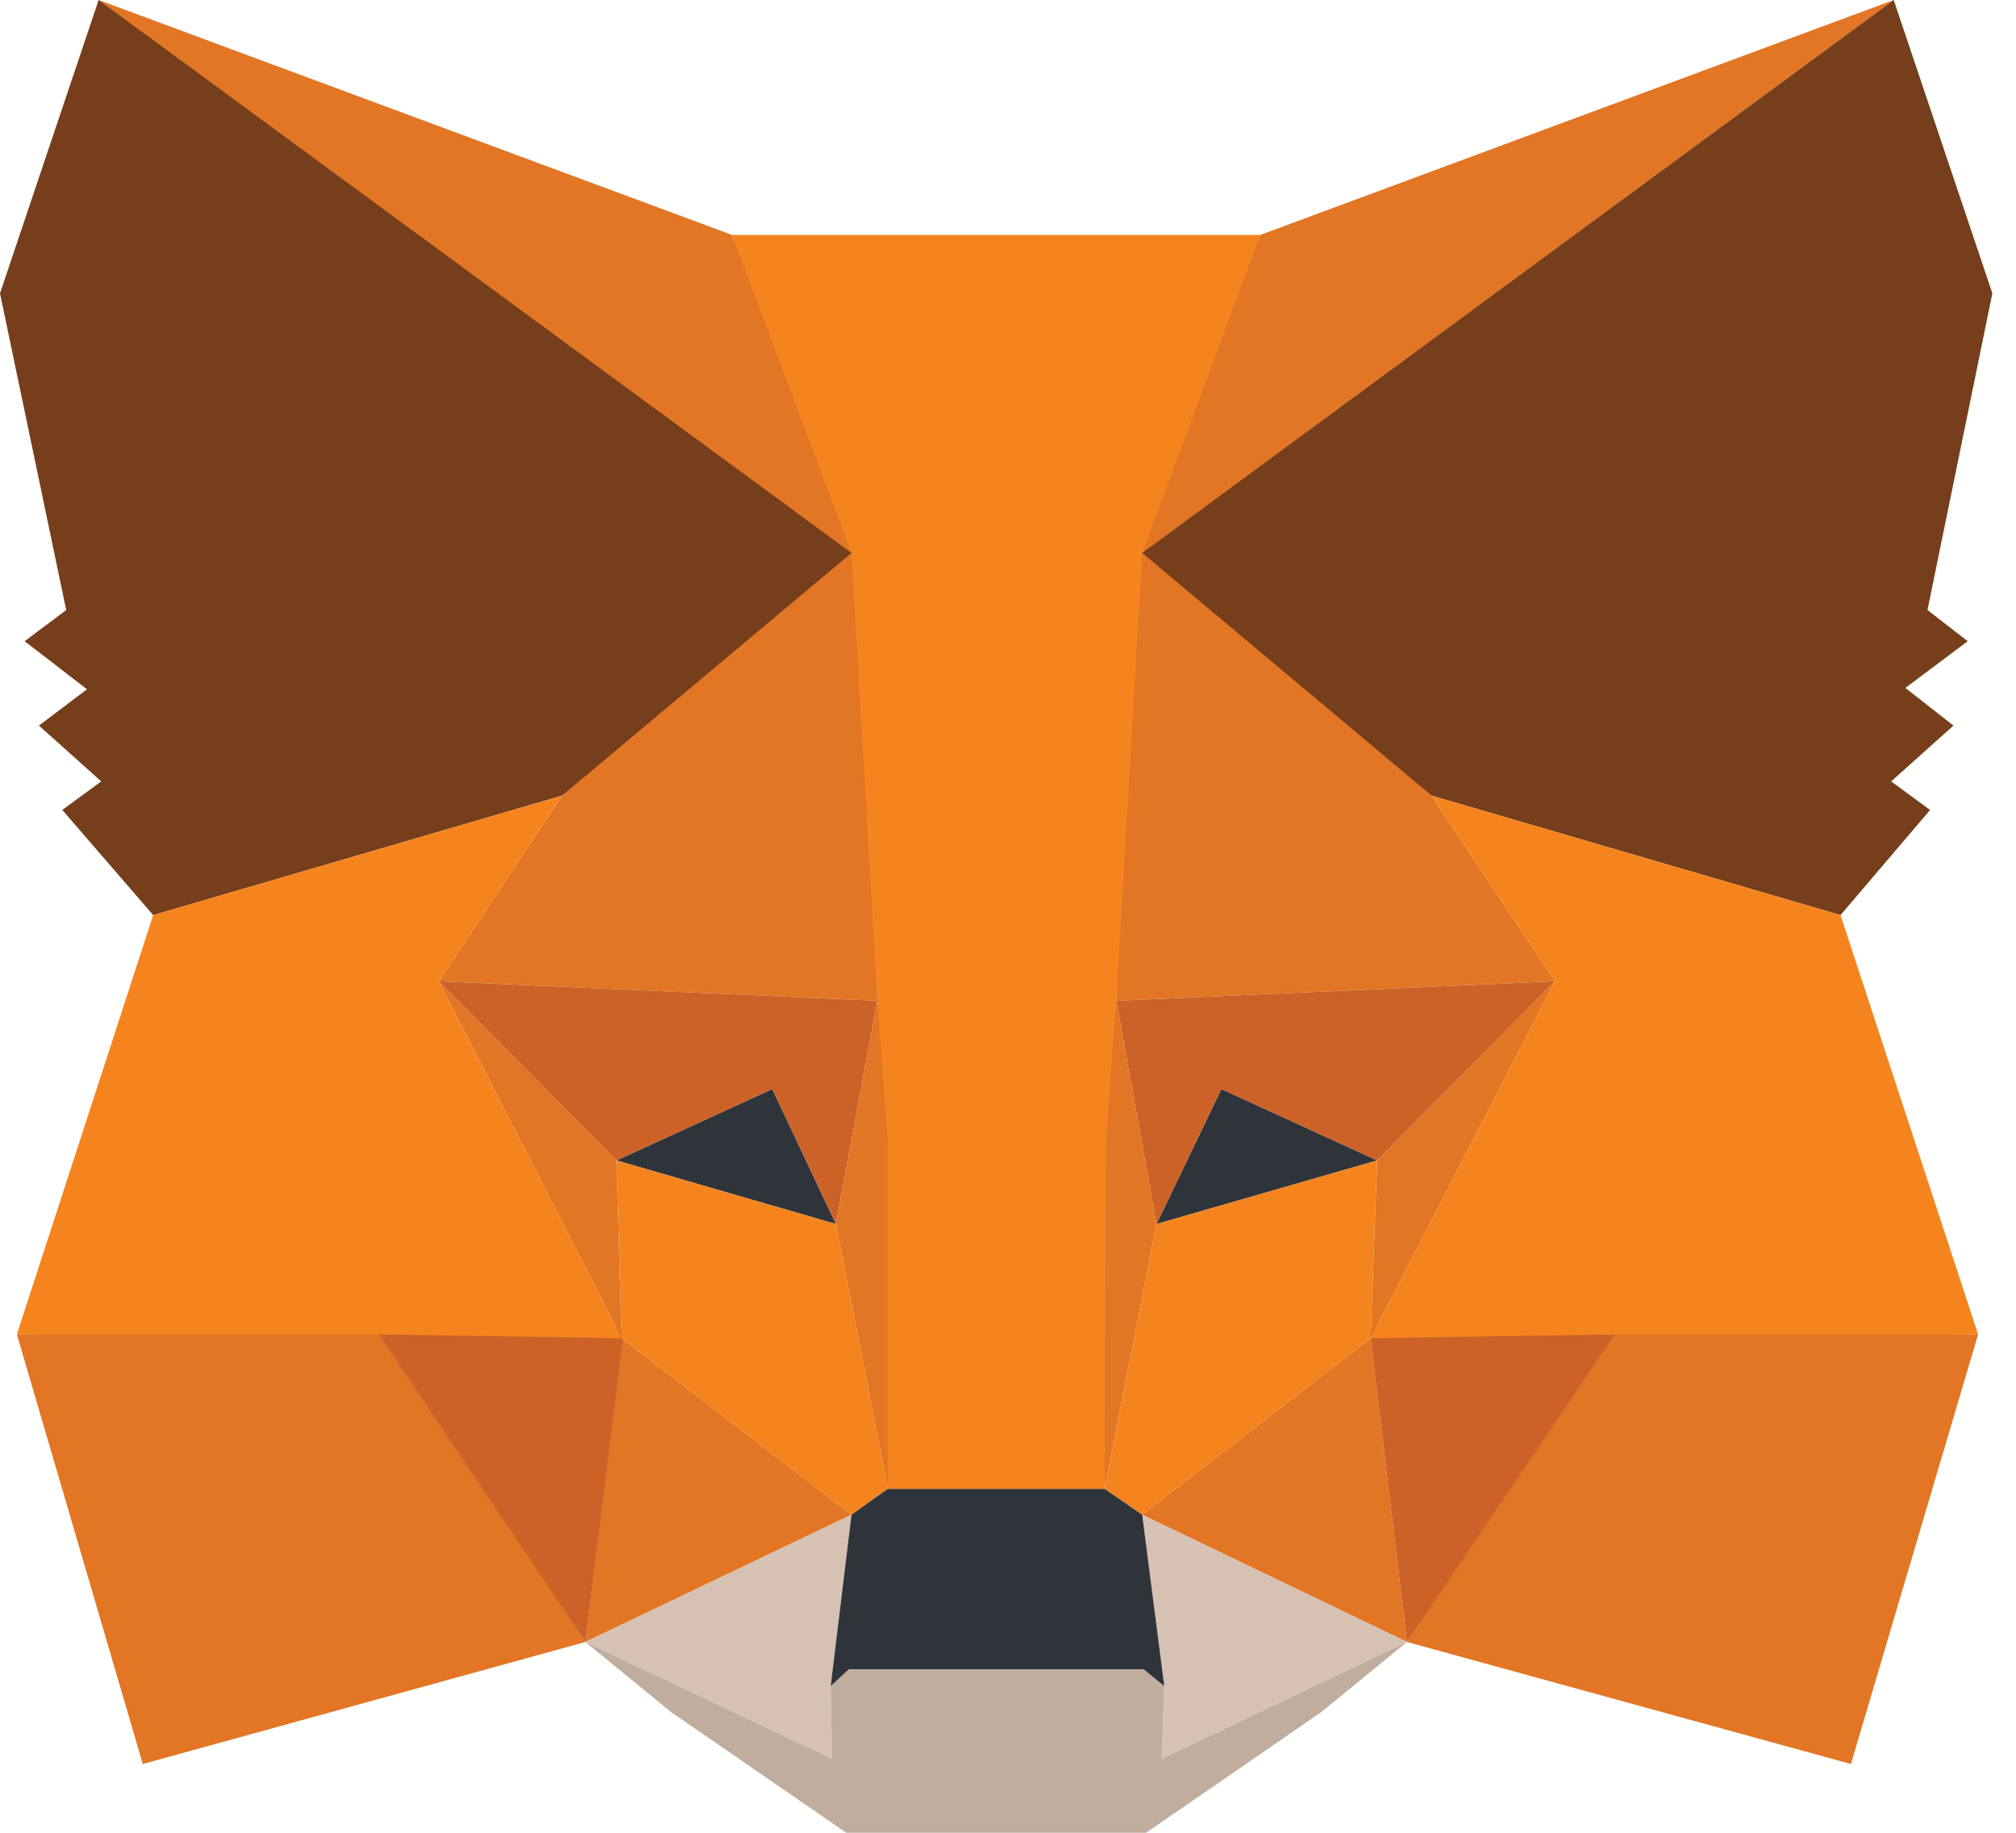
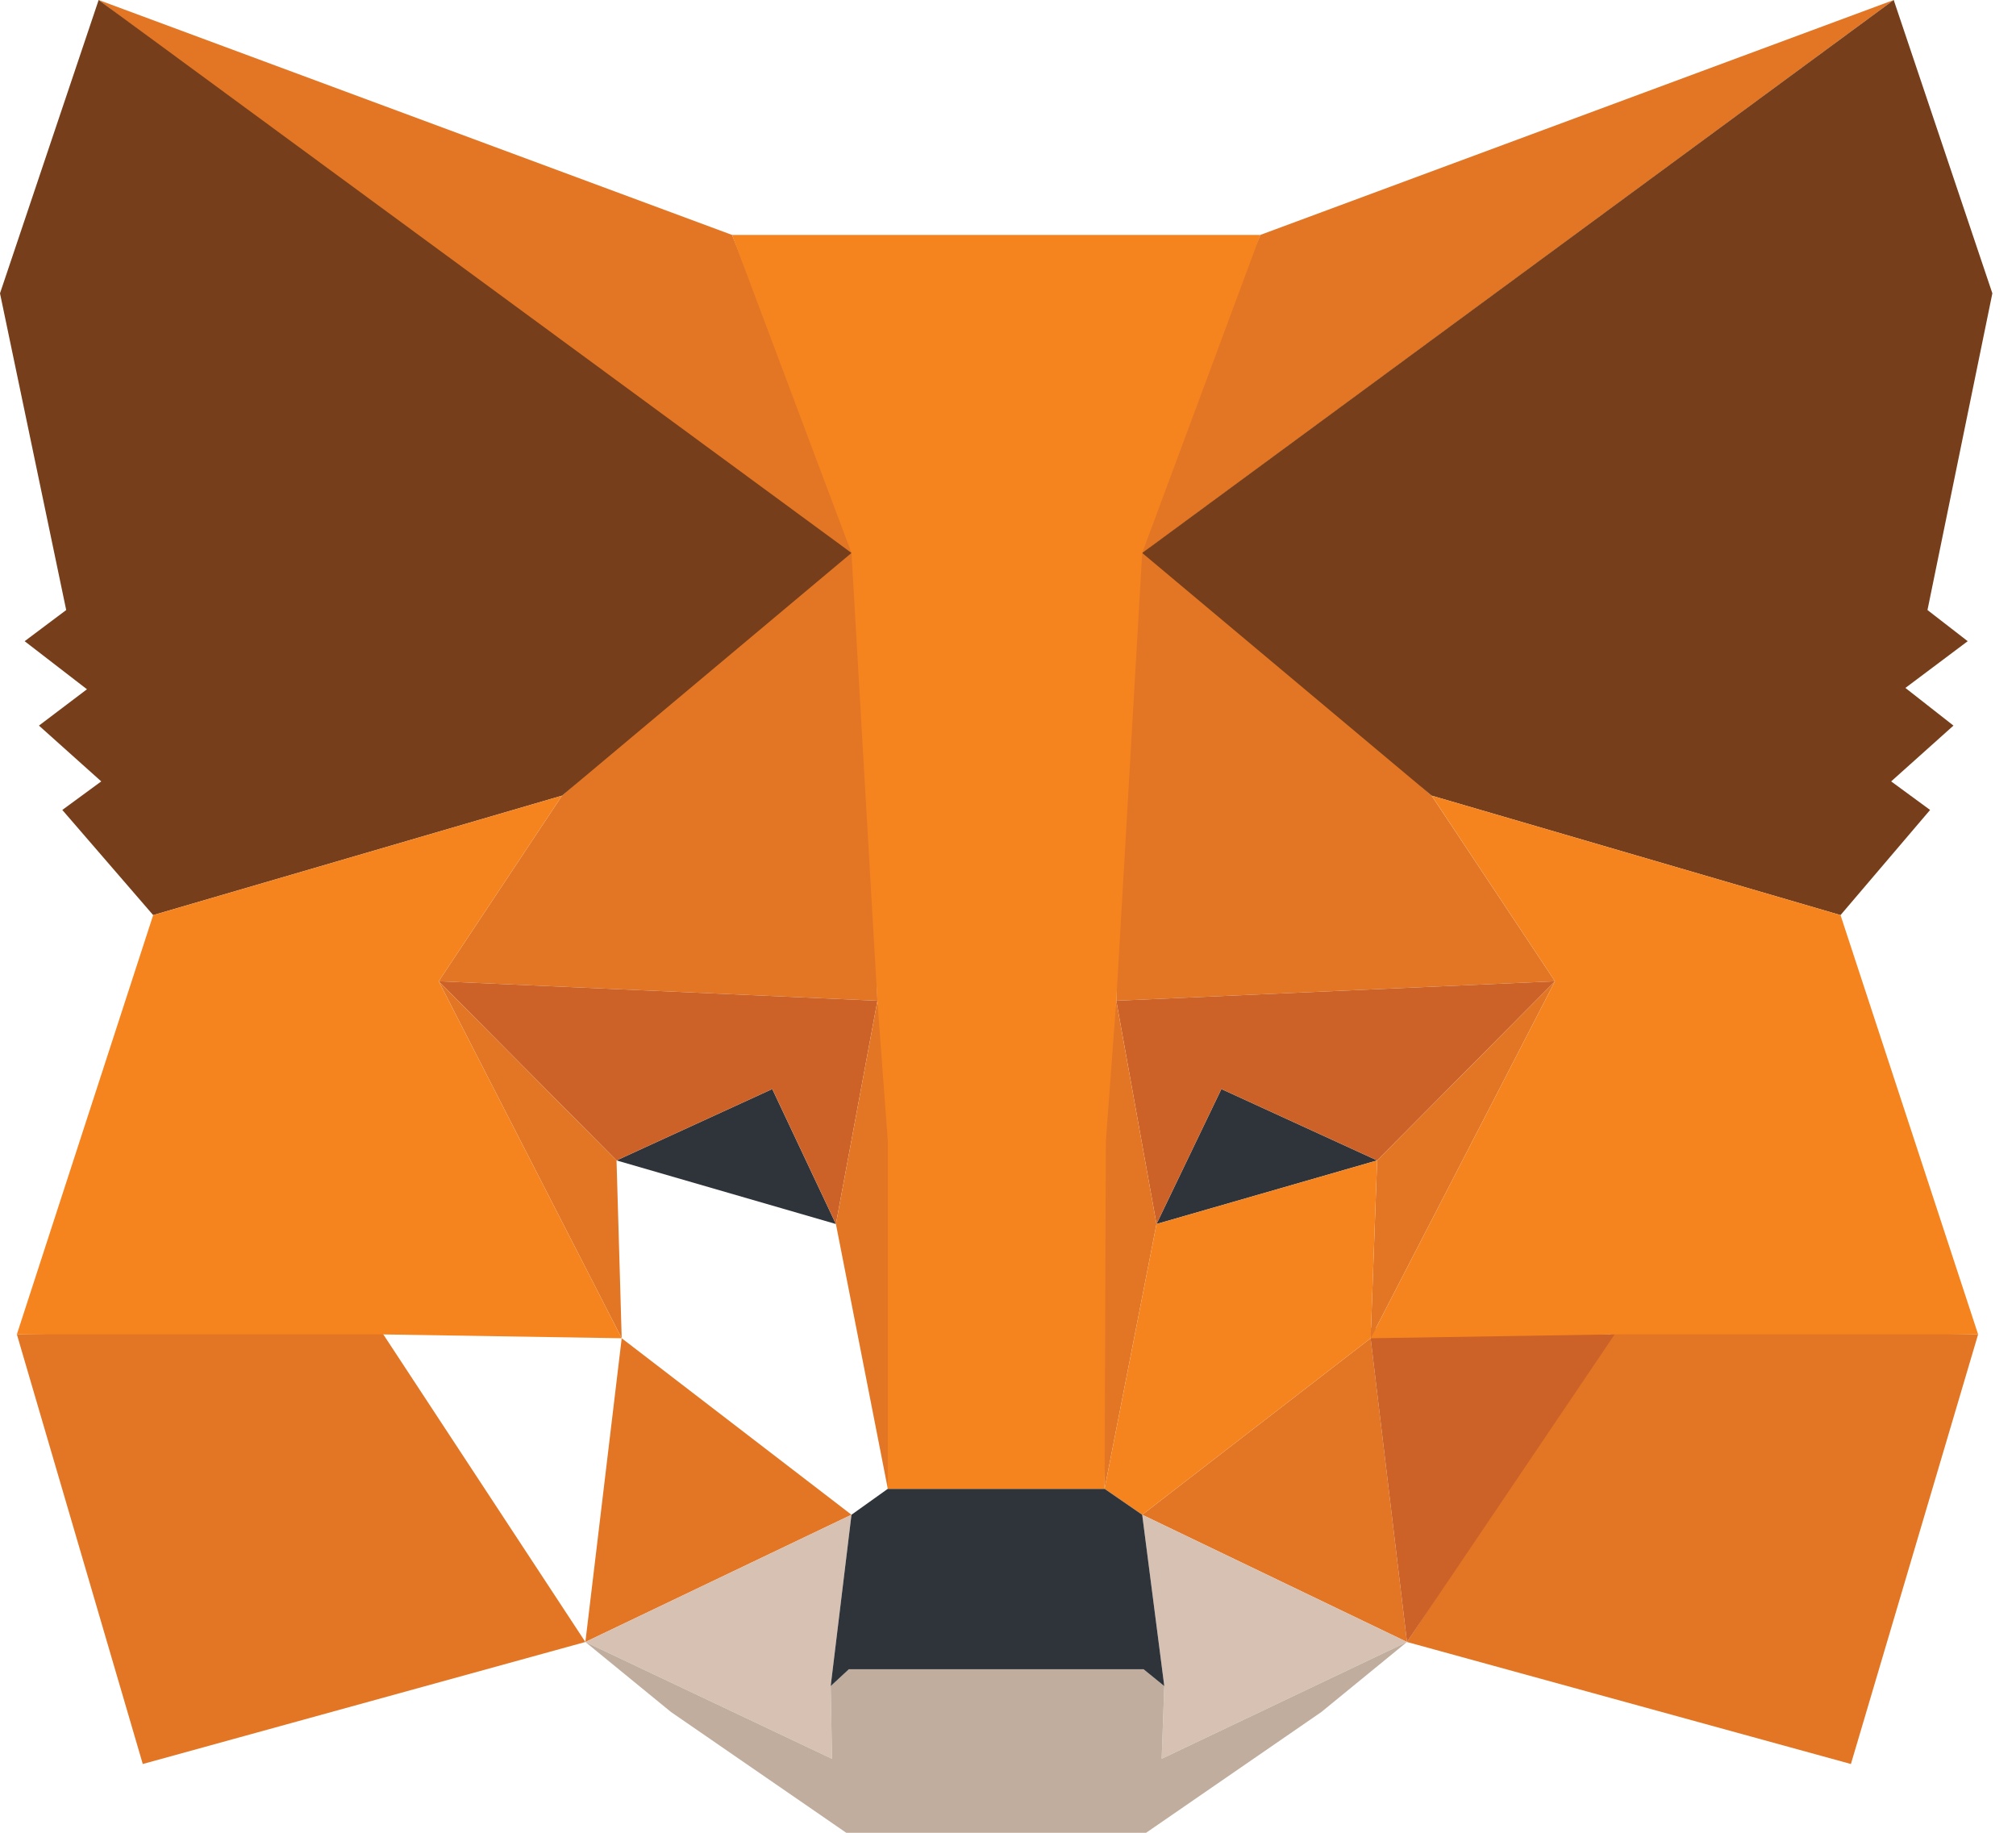
<svg xmlns="http://www.w3.org/2000/svg" width="44" height="40" viewBox="0 0 44 40" fill="none">
  <path d="M41.331 0L24.363 12.493L27.507 5.127L41.331 0Z" fill="#E27625" />
  <path d="M2.153 0L18.98 12.606L15.977 5.127L2.153 0Z" fill="#E27625" />
  <path d="M35.241 28.98L30.708 35.836L40.397 38.499L43.173 29.122L35.241 28.98Z" fill="#E27625" />
  <path d="M0.368 29.122L3.116 38.499L12.776 35.836L8.272 28.98L0.368 29.122Z" fill="#E27625" />
  <path d="M12.266 17.365L9.575 21.416L19.15 21.841L18.839 11.586L12.266 17.365Z" fill="#E27625" />
  <path d="M31.246 17.365L24.561 11.473L24.363 21.841L33.938 21.416L31.246 17.365Z" fill="#E27625" />
  <path d="M12.776 35.836L18.584 33.059L13.569 29.207L12.776 35.836Z" fill="#E27625" />
  <path d="M24.929 33.059L30.708 35.836L29.915 29.207L24.929 33.059Z" fill="#E27625" />
  <path d="M30.708 35.836L24.929 33.059L25.411 36.799L25.354 38.385L30.708 35.836Z" fill="#D7C1B3" />
  <path d="M12.776 35.836L18.159 38.385L18.13 36.799L18.584 33.059L12.776 35.836Z" fill="#D7C1B3" />
  <path d="M18.244 26.714L13.456 25.326L16.855 23.768L18.244 26.714Z" fill="#2F343B" />
  <path d="M25.241 26.714L26.657 23.768L30.057 25.326L25.241 26.714Z" fill="#2F343B" />
-   <path d="M12.776 35.836L13.626 28.98L8.272 29.122L12.776 35.836Z" fill="#CC6228" />
  <path d="M29.887 28.98L30.708 35.836L35.241 29.122L29.887 28.98Z" fill="#CC6228" />
  <path d="M33.938 21.416L24.363 21.841L25.241 26.714L26.657 23.768L30.057 25.326L33.938 21.416Z" fill="#CC6228" />
  <path d="M13.456 25.326L16.856 23.768L18.244 26.714L19.15 21.841L9.575 21.416L13.456 25.326Z" fill="#CC6228" />
  <path d="M9.575 21.416L13.569 29.207L13.456 25.326L9.575 21.416Z" fill="#E27625" />
  <path d="M30.057 25.326L29.915 29.207L33.938 21.416L30.057 25.326Z" fill="#E27625" />
  <path d="M19.15 21.841L18.244 26.714L19.377 32.493L19.632 24.901L19.15 21.841Z" fill="#E27625" />
  <path d="M24.363 21.841L23.881 24.872L24.108 32.493L25.241 26.714L24.363 21.841Z" fill="#E27625" />
  <path d="M25.241 26.714L24.108 32.493L24.929 33.059L29.915 29.207L30.057 25.326L25.241 26.714Z" fill="#F5841F" />
-   <path d="M13.456 25.326L13.569 29.207L18.584 33.059L19.377 32.493L18.244 26.714L13.456 25.326Z" fill="#F5841F" />
  <path d="M25.354 38.385L25.411 36.799L24.957 36.431H18.527L18.13 36.799L18.159 38.385L12.776 35.836L14.646 37.365L18.47 40H25.014L28.838 37.365L30.708 35.836L25.354 38.385Z" fill="#C0AD9E" />
  <path d="M24.929 33.059L24.108 32.493H19.377L18.584 33.059L18.13 36.799L18.527 36.431H24.958L25.411 36.799L24.929 33.059Z" fill="#2F343B" />
  <path d="M42.068 13.314L43.484 6.402L41.331 0L24.929 12.068L31.247 17.365L40.17 19.972L42.125 17.677L41.275 17.054L42.635 15.836L41.586 15.014L42.946 13.994L42.068 13.314Z" fill="#763E1A" />
  <path d="M0 6.402L1.445 13.314L0.538 13.994L1.898 15.043L0.85 15.836L2.21 17.054L1.36 17.677L3.343 19.972L12.266 17.365L18.584 12.068L2.153 0L0 6.402Z" fill="#763E1A" />
  <path d="M40.17 19.972L31.247 17.365L33.938 21.416L29.915 29.207L35.241 29.122H43.173L40.17 19.972Z" fill="#F5841F" />
  <path d="M12.266 17.365L3.343 19.972L0.368 29.122H8.272L13.569 29.207L9.575 21.416L12.266 17.365Z" fill="#F5841F" />
  <path d="M24.363 21.841L24.929 12.068L27.507 5.127H15.977L18.584 12.068L19.15 21.841L19.377 24.901V32.493H24.108L24.136 24.901L24.363 21.841Z" fill="#F5841F" />
</svg>